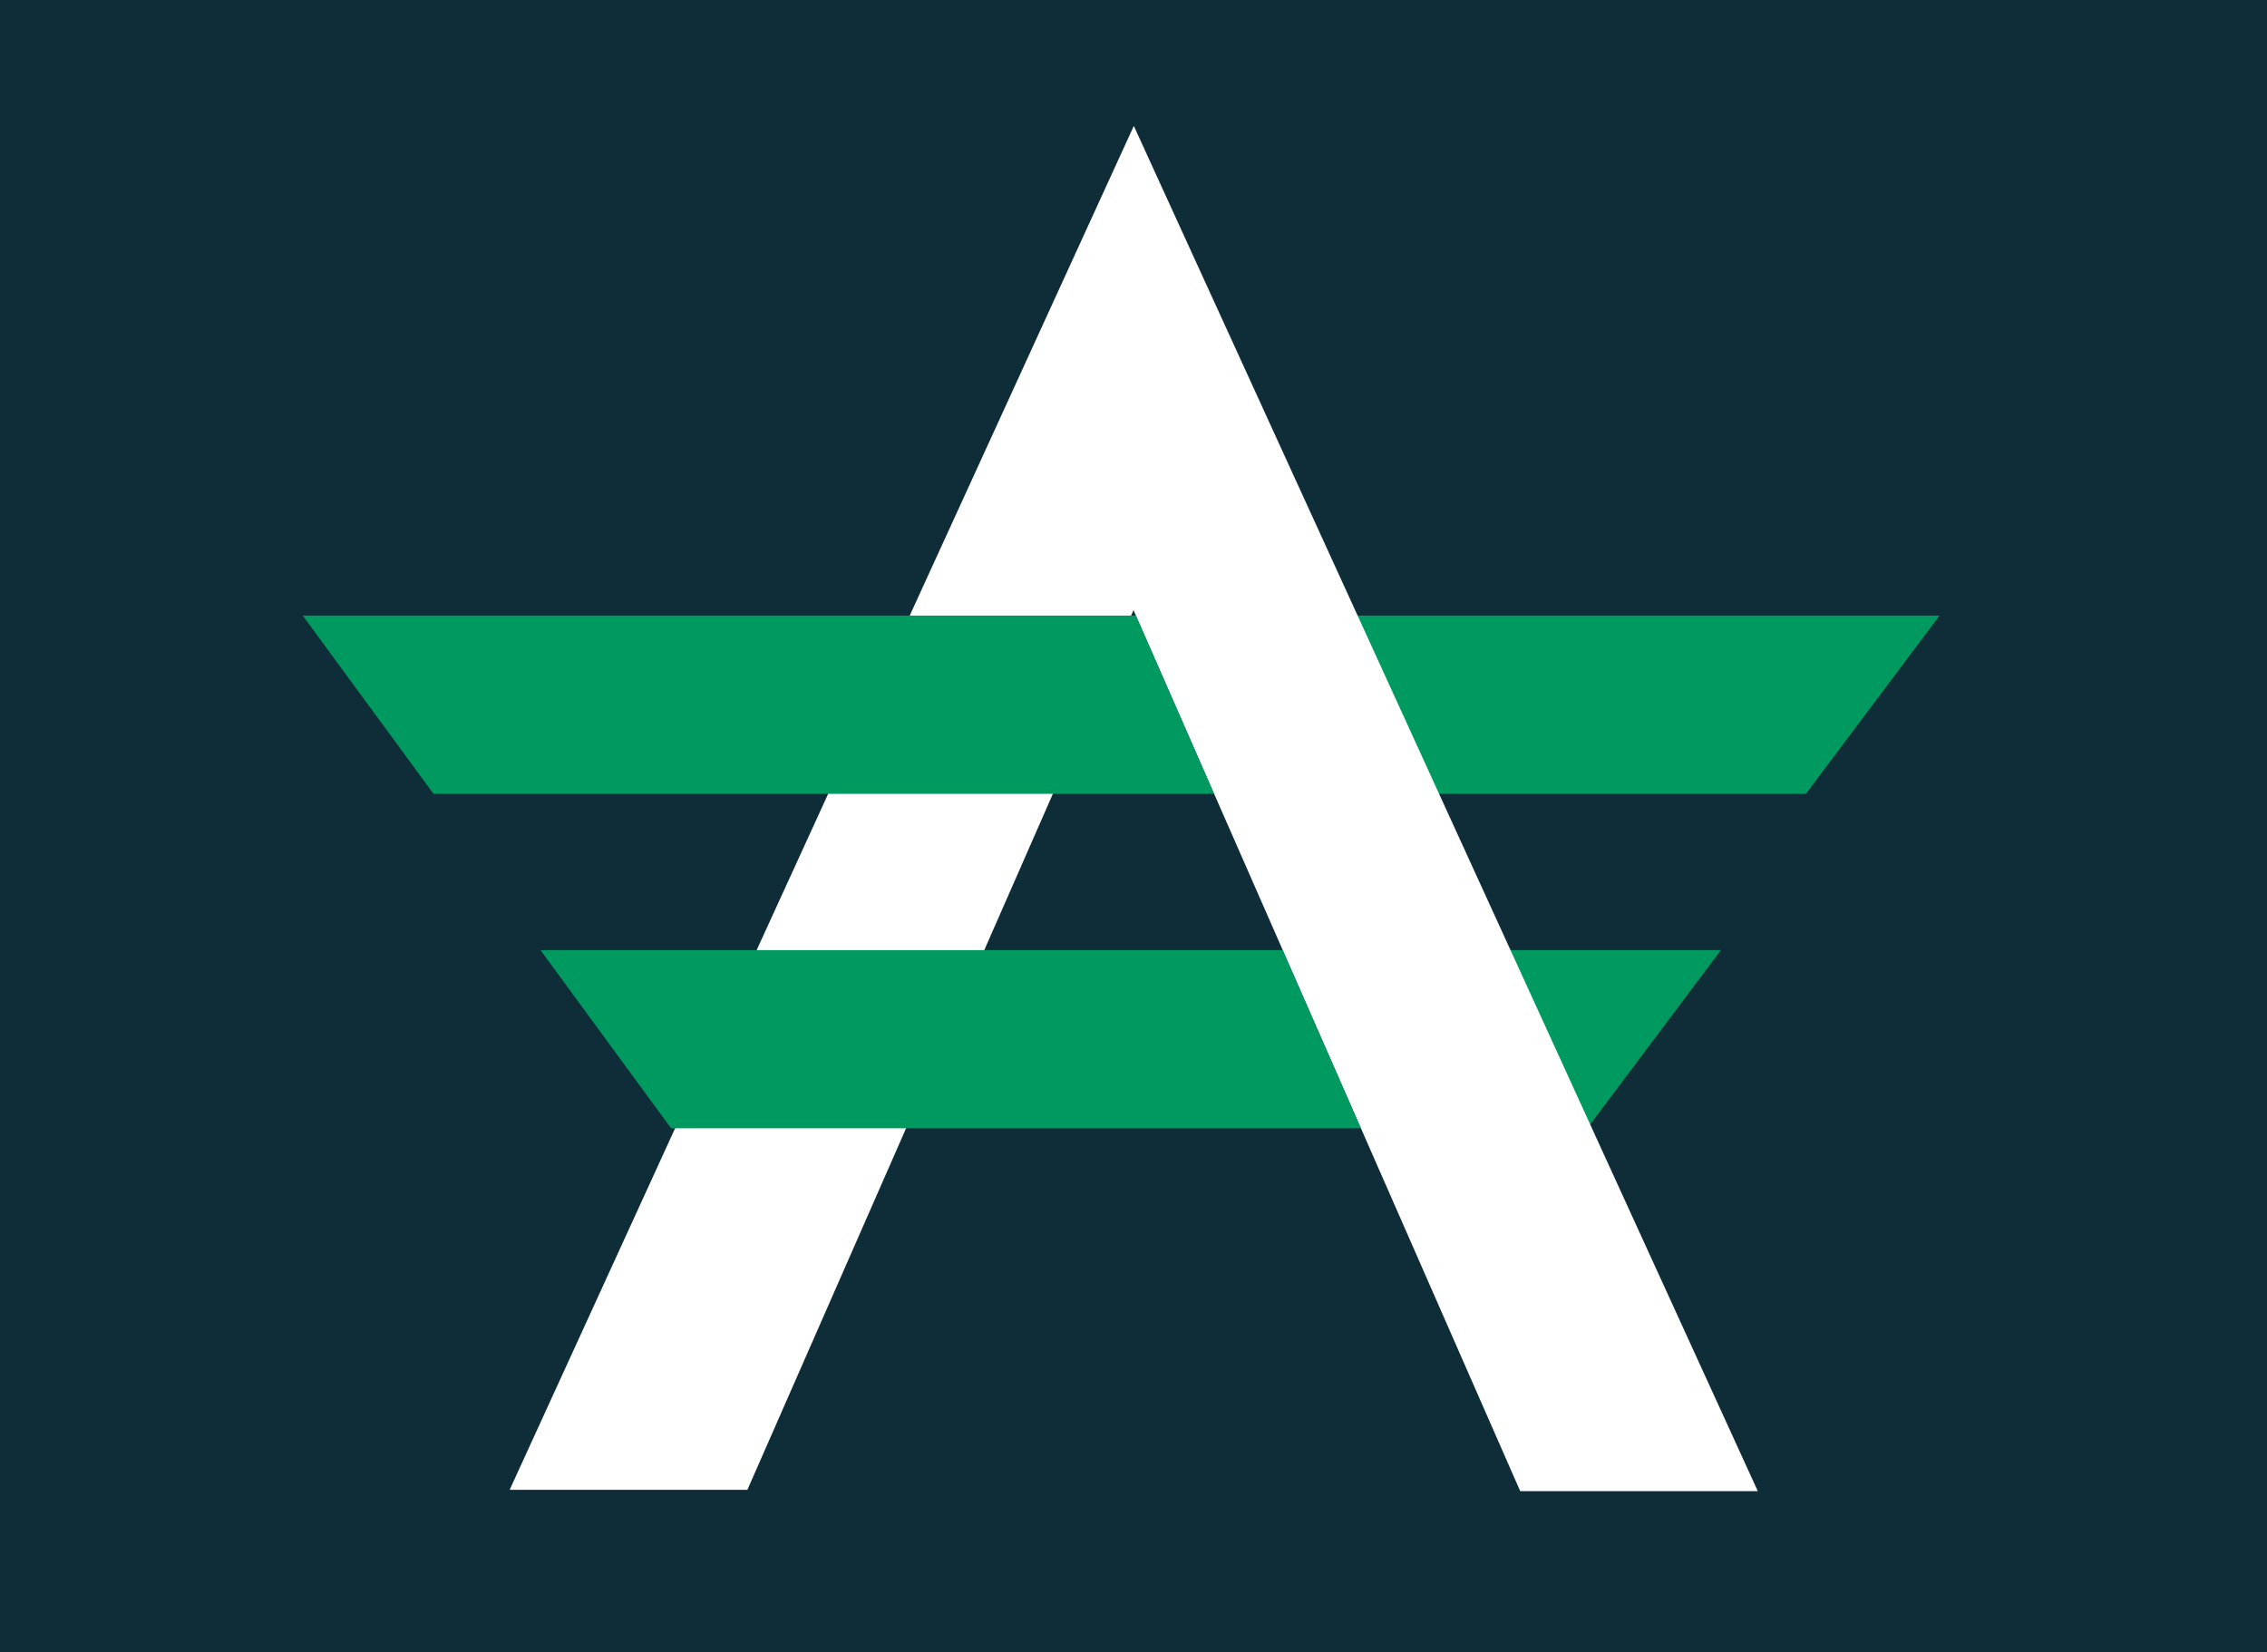
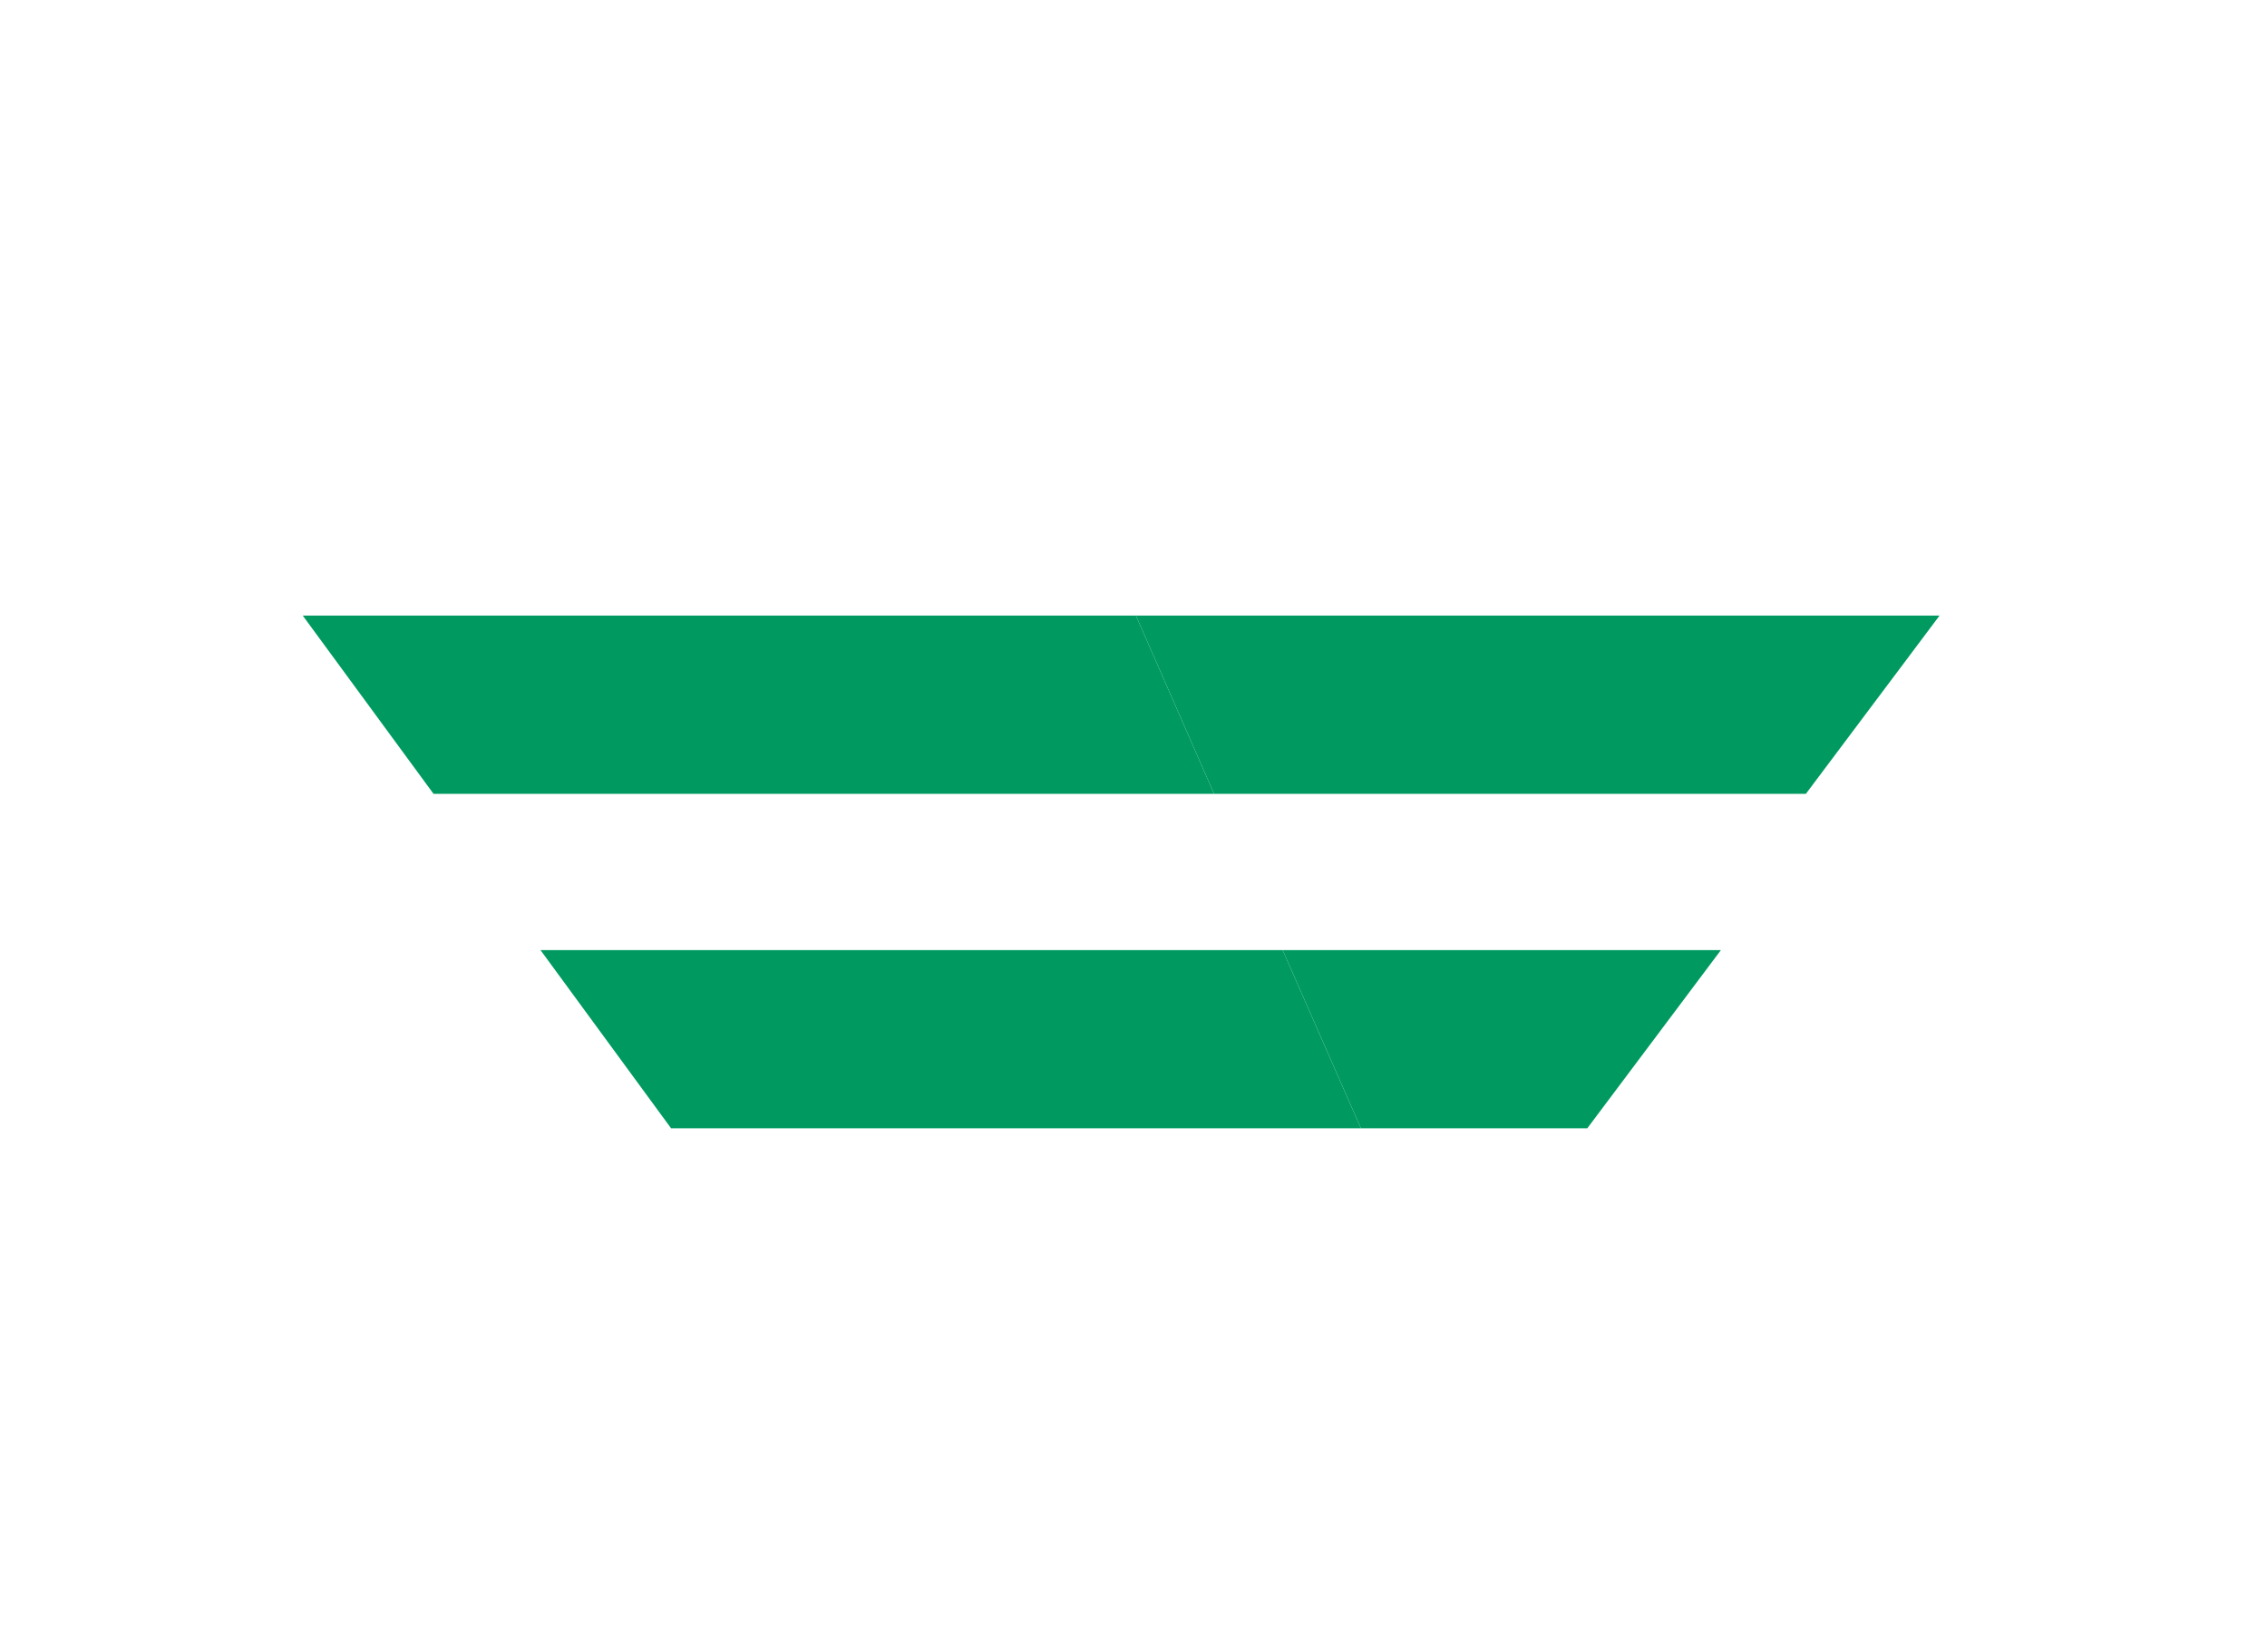
<svg xmlns="http://www.w3.org/2000/svg" viewBox="-241.483 -486.803 1494.289 1089.258">
-   <path d="M -243.961 -487.702 L 1255.185 -487.702 L 1255.185 604.54 L -243.961 604.54 L -243.961 -487.702 Z" fill="#0f2d38" style="" />
  <path d="m-812.2 904.1h-288.9l51.6 117.5h149.2zm144.1-220.5h-529.7l51.5 117.5h390.1z" fill="#009a61" transform="matrix(1, 0, 0, 1, 1705.068, -764.597)" />
-   <path d="m-1199.2 360.8-411.4 899.1h156.7l254.5-579.9 254.9 580.8h156.6z" fill="#fff" transform="matrix(1, 0, 0, 1, 1705.068, -764.597)" />
  <path d="m-1747 683.6 86.2 117.5h514.5l-51.5-117.5zm156.7 220.5 86.1 117.5h454.7l-51.6-117.5z" fill="#009a61" transform="matrix(1, 0, 0, 1, 1705.068, -764.597)" />
</svg>